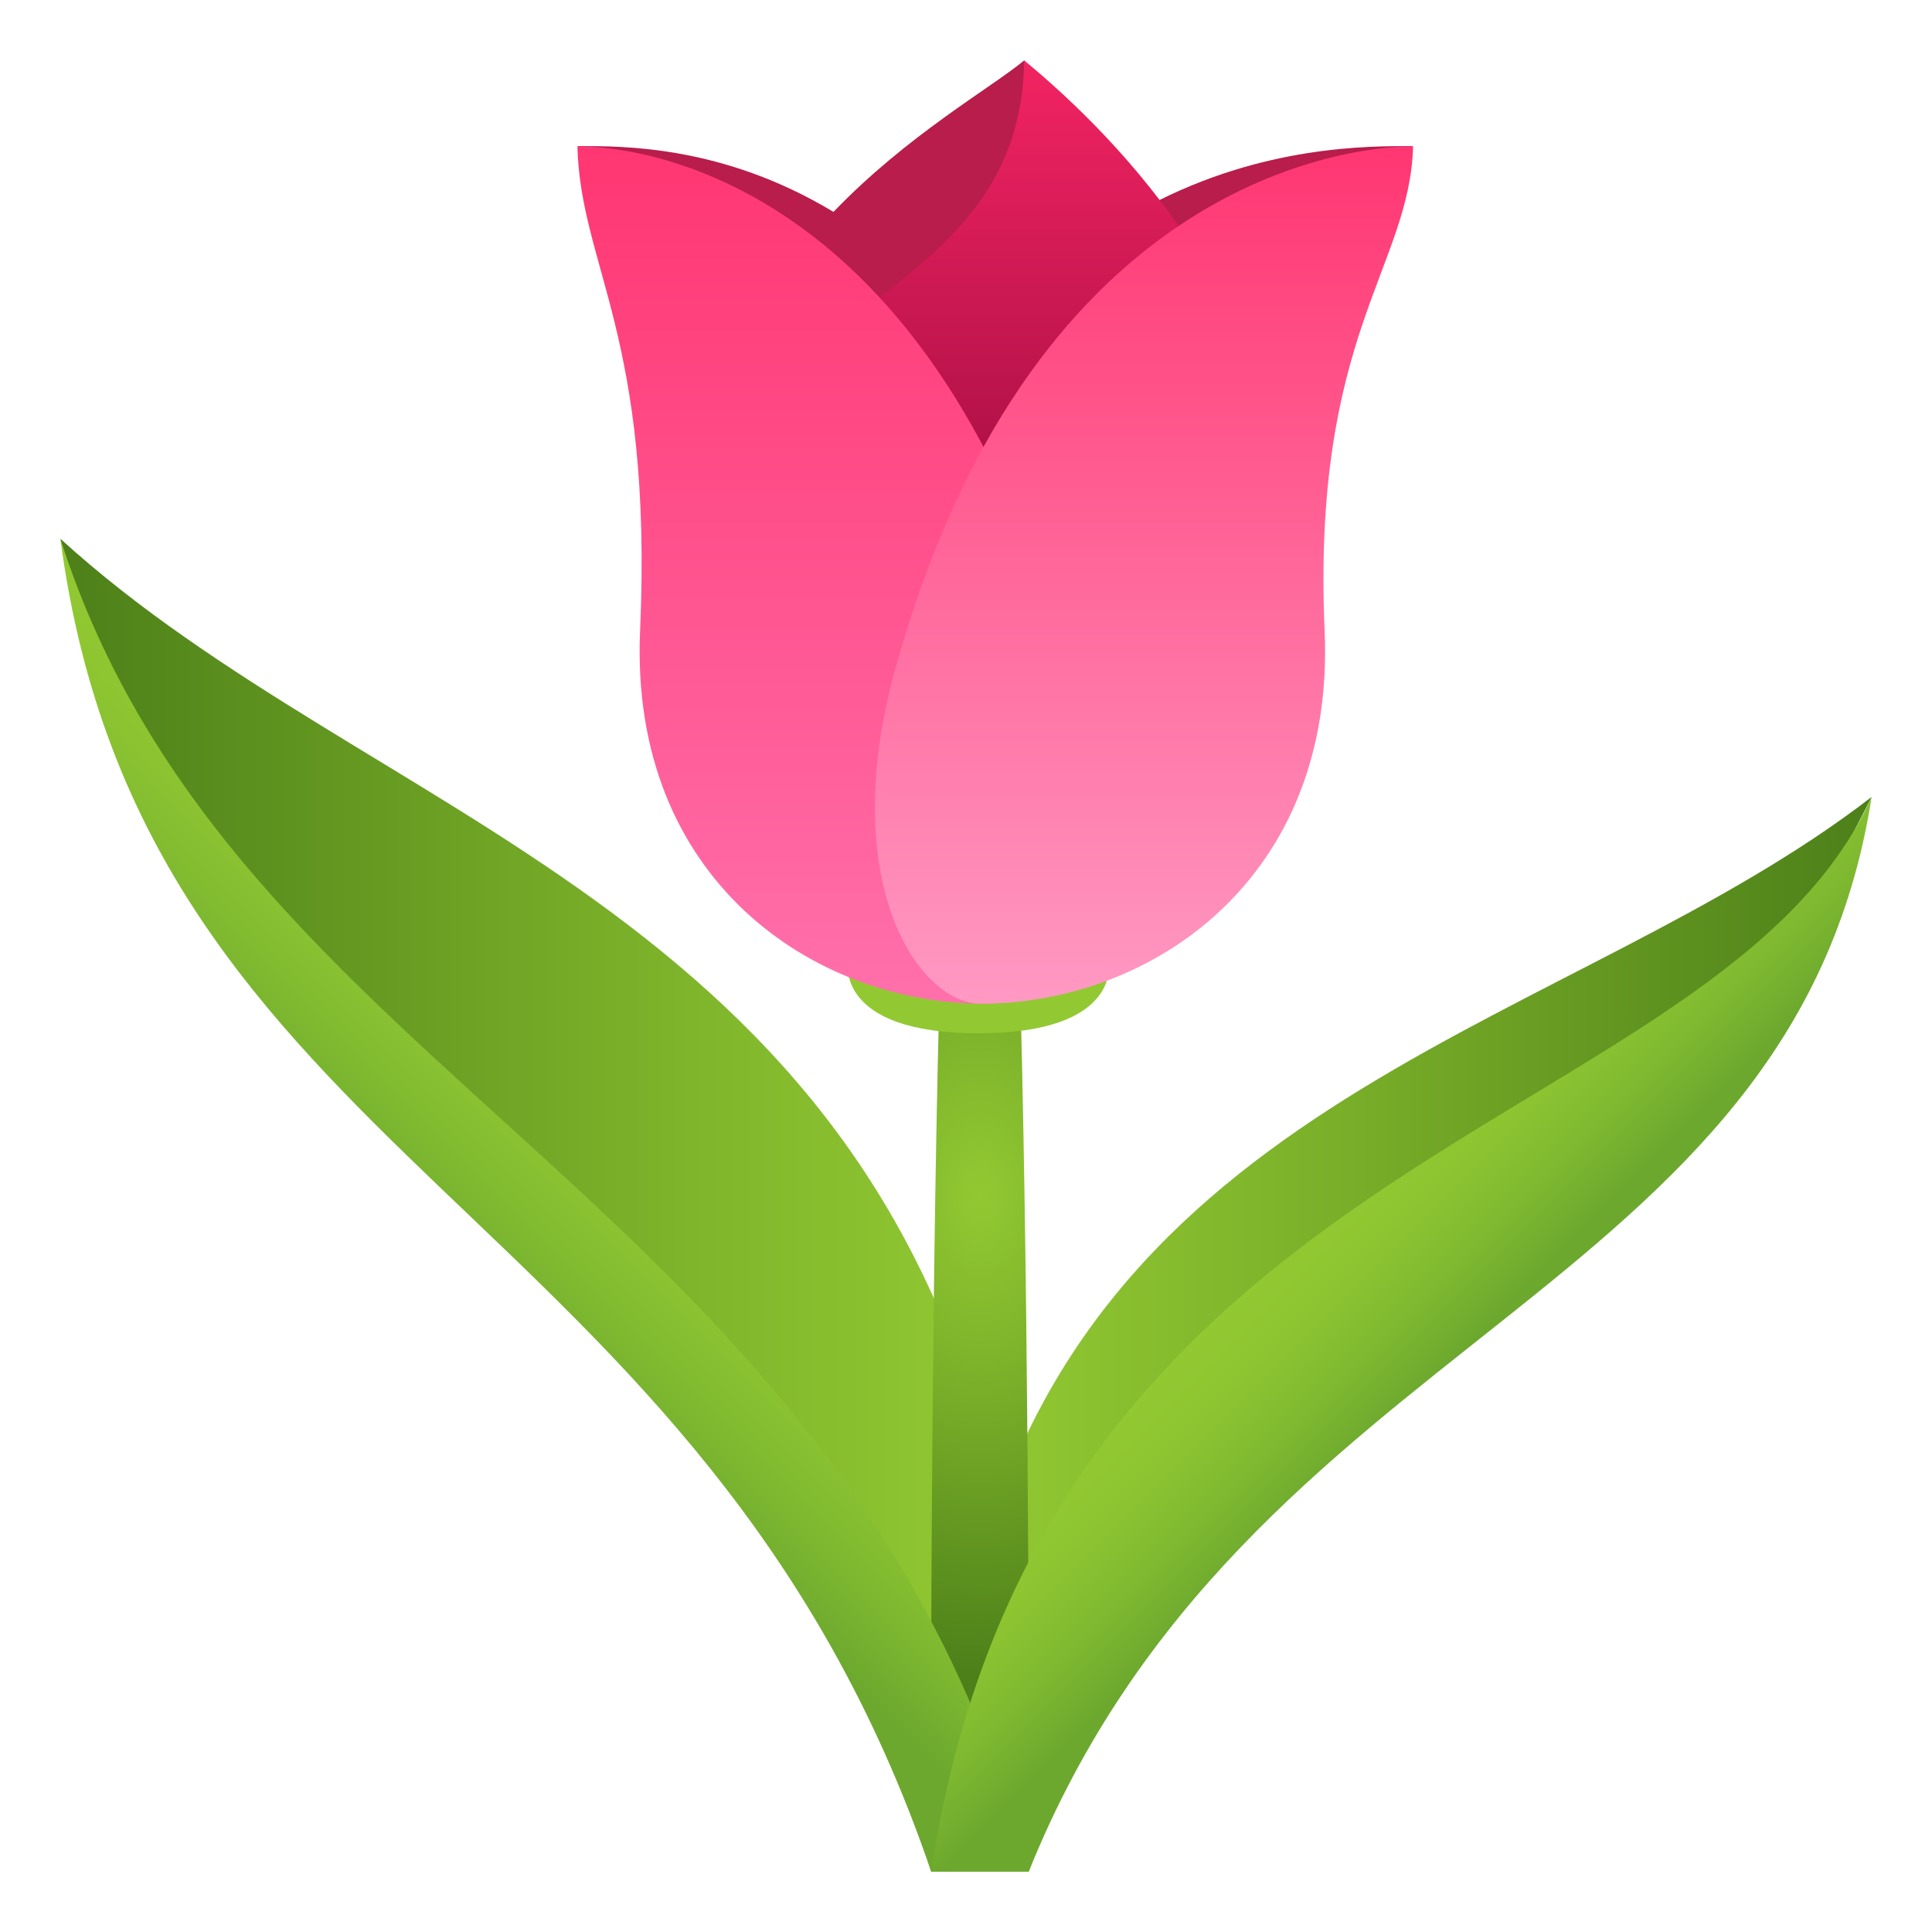
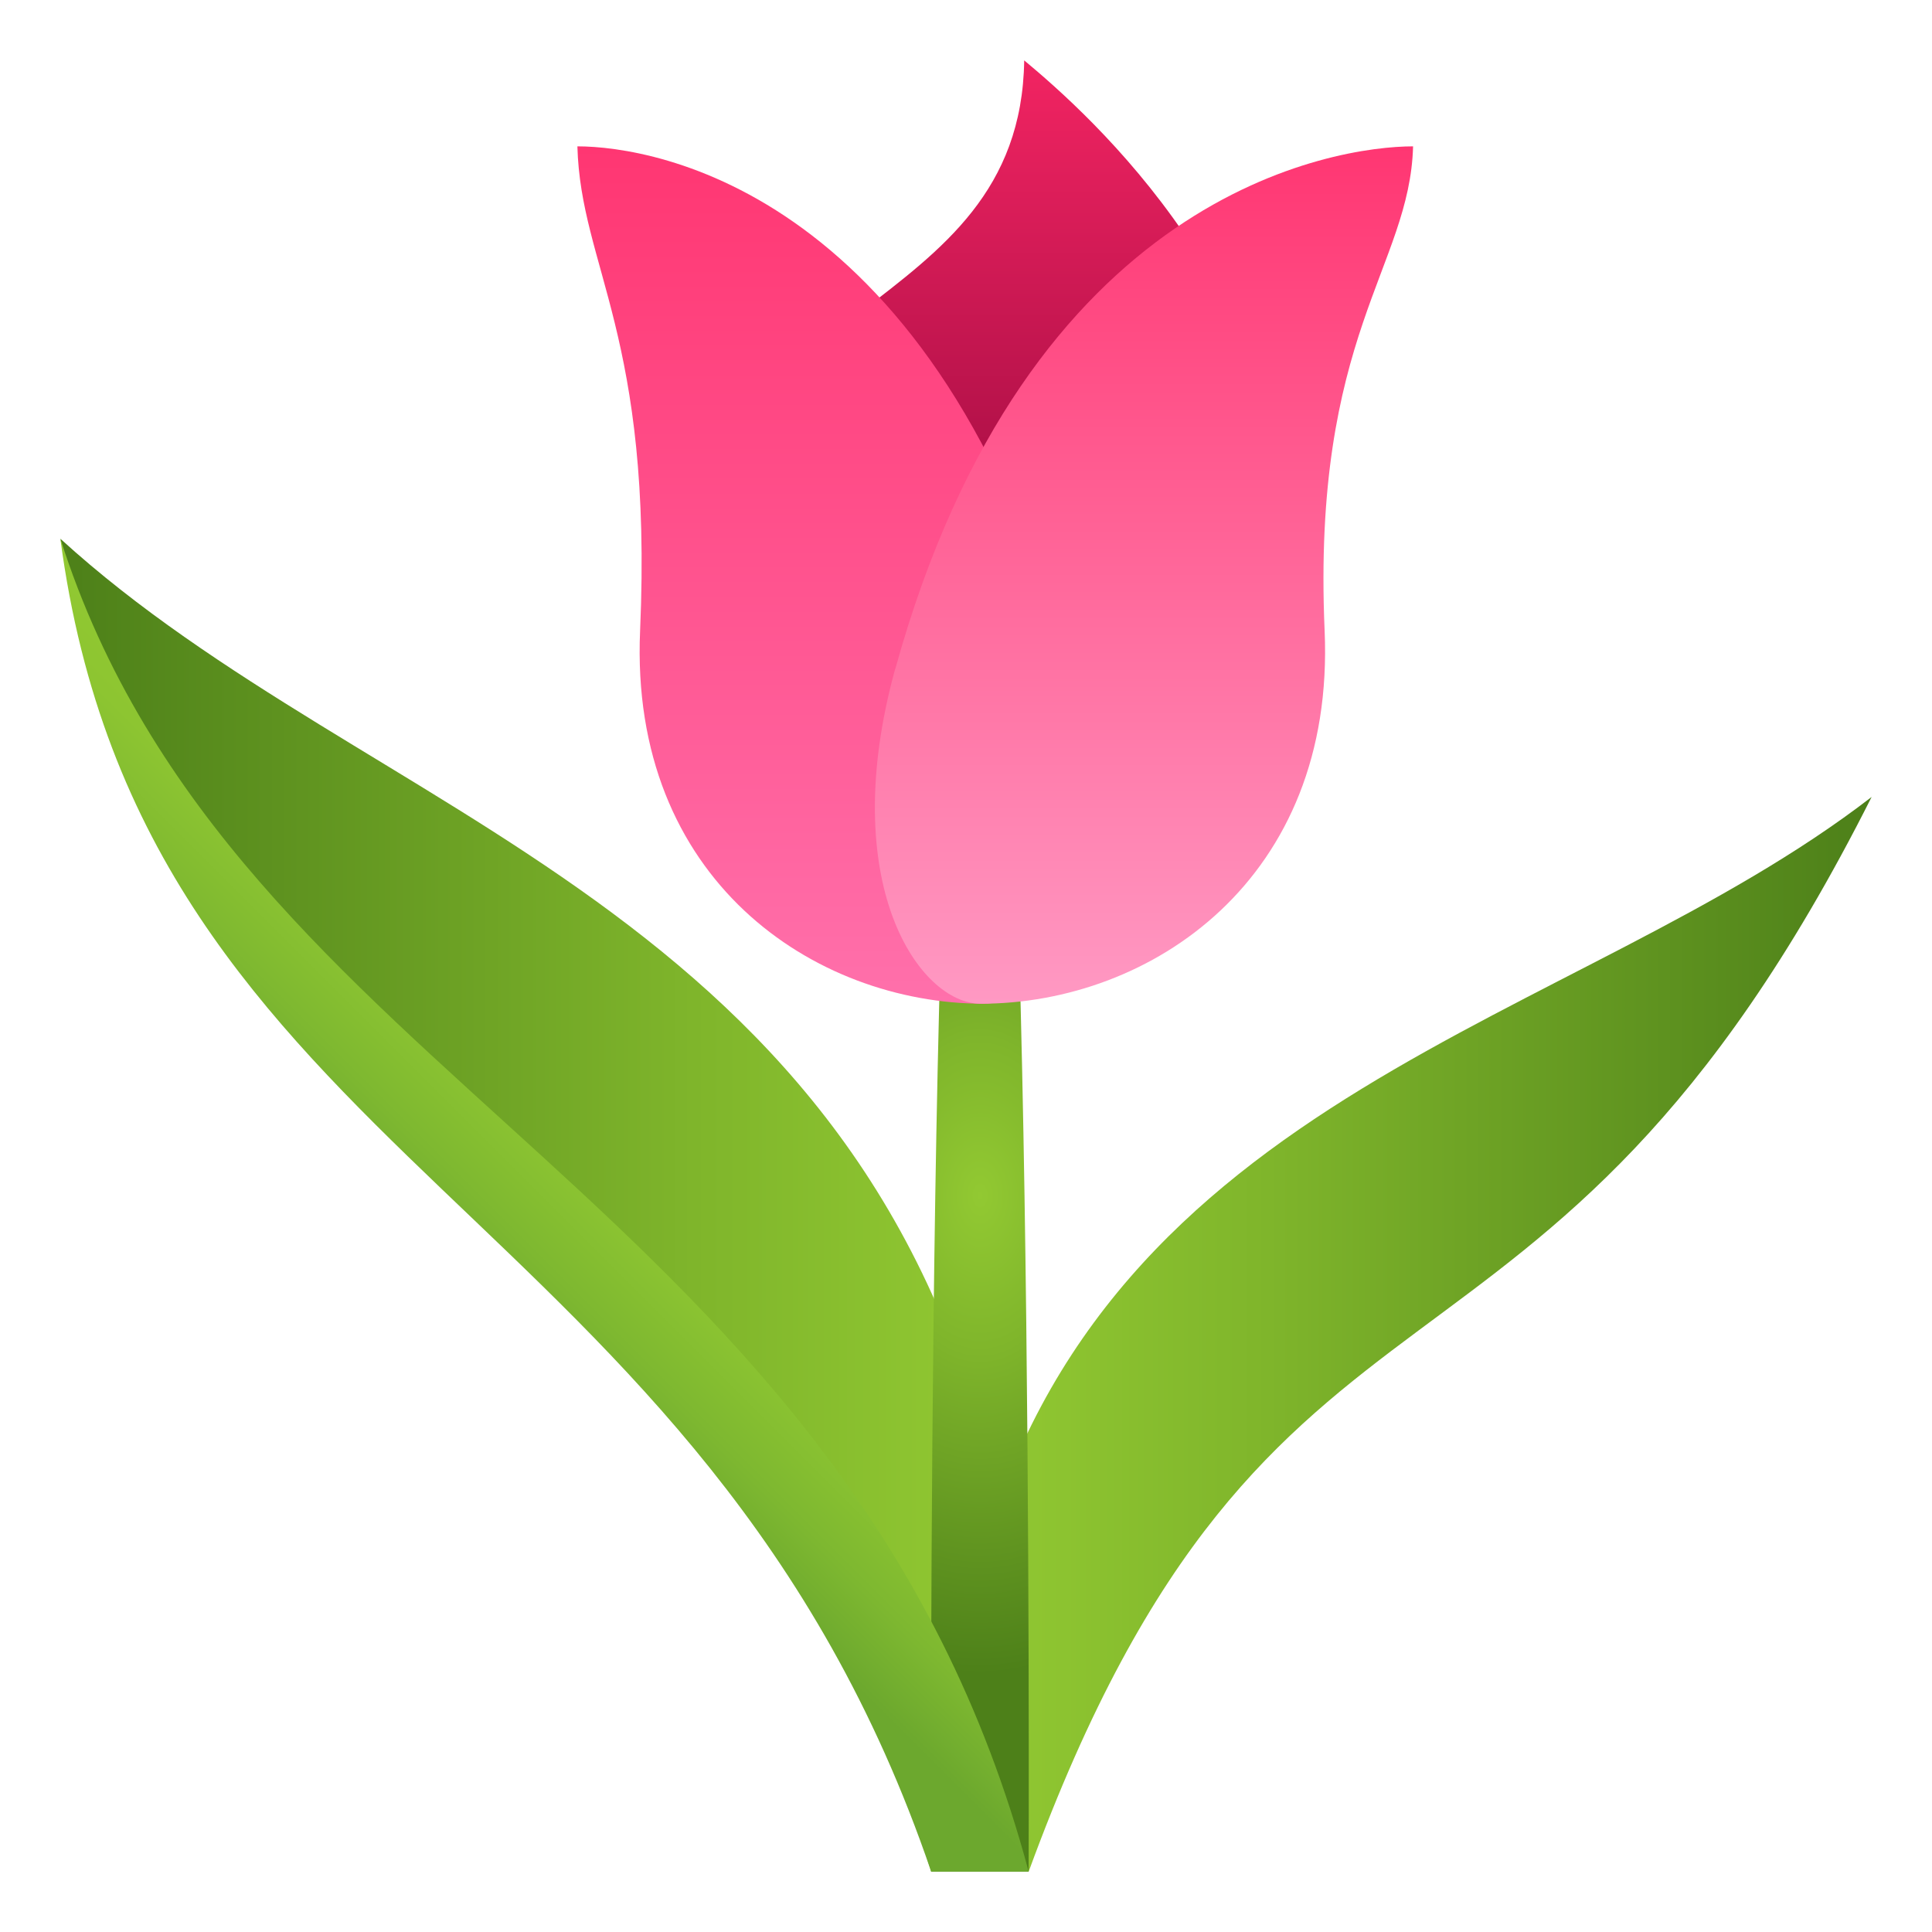
<svg xmlns="http://www.w3.org/2000/svg" xmlns:xlink="http://www.w3.org/1999/xlink" viewBox="0 0 64 64">
  <linearGradient id="A" gradientUnits="userSpaceOnUse">
    <stop offset="0" stop-color="#4d8019" />
    <stop offset=".004" stop-color="#4d8019" />
    <stop offset=".673" stop-color="#7fb52b" />
    <stop offset="1" stop-color="#92c932" />
  </linearGradient>
  <linearGradient id="B" x1="62" x2="32.315" xlink:href="#A" y1="44.205" y2="44.205" />
  <linearGradient id="C" x1="2" x2="33.148" xlink:href="#A" y1="39.924" y2="39.924" />
  <radialGradient id="D" cx="-31.379" cy="45.523" gradientTransform="matrix(.646 0 0 1.017 52.736 -6.691)" gradientUnits="userSpaceOnUse" r="15.657">
    <stop offset="0" stop-color="#92c932" />
    <stop offset=".327" stop-color="#7fb52b" />
    <stop offset=".996" stop-color="#4d8019" />
    <stop offset="1" stop-color="#4d8019" />
  </radialGradient>
  <linearGradient id="E" gradientUnits="userSpaceOnUse" x1="33.074" x2="33.074" y1="26.271" y2="2">
    <stop offset="0" stop-color="#7a0032" />
    <stop offset=".14" stop-color="#8b0539" />
    <stop offset="1" stop-color="#f22462" />
  </linearGradient>
  <linearGradient id="F" gradientUnits="userSpaceOnUse" x1="27.615" x2="27.615" y1="33.241" y2="4.84">
    <stop offset="0" stop-color="#ff70ab" />
    <stop offset="1" stop-color="#ff3672" />
  </linearGradient>
  <linearGradient id="G" gradientUnits="userSpaceOnUse" x1="37.895" x2="37.895" y1="33.241" y2="4.84">
    <stop offset="0" stop-color="#ff99c3" />
    <stop offset="1" stop-color="#ff3672" />
  </linearGradient>
  <linearGradient id="H" gradientUnits="userSpaceOnUse">
    <stop offset=".236" stop-color="#6ca82e" />
    <stop offset=".477" stop-color="#7eb830" />
    <stop offset=".763" stop-color="#8dc531" />
    <stop offset="1" stop-color="#92c932" />
  </linearGradient>
  <linearGradient id="I" x1="13.405" x2="21.058" xlink:href="#H" y1="44.557" y2="36.904" />
  <linearGradient id="J" x1="49.147" x2="43.074" xlink:href="#H" y1="46.929" y2="40.856" />
  <path d="M32.414 51.912C31.818 54.06 34.076 62 34.076 62 42.12 39.996 51.04 48.16 62 26.4c-9.797 7.564-25.393 9.72-29.586 25.502z" fill="url(#B)" />
  <path d="M33.06 49.485C33.682 52.15 30.848 62 30.848 62 22.402 34.702 6.816 38.693 2 17.847c10.285 9.383 26.654 12.058 31.06 31.638z" fill="url(#C)" />
  <path d="M32.46 17.24c1.79 0 1.615 44.76 1.615 44.76h-3.23c.001 0-.173-44.76 1.614-44.76z" fill="url(#D)" />
-   <path d="M32.412 34.228c-4.78 0-4.32-2.38-4.32-2.38h8.64c-.001 0 .46 2.38-4.32 2.38z" fill="#92c932" />
-   <path d="M38.042 6.815c-1.39-1.3-2.865-2.67-4.114-4.815-1.094.91-3.864 2.465-6.318 5.02-3.685-2.223-7.006-2.18-8.47-2.18 8.54 13.774 19.14 15.135 27.658 0-1.418-.001-4.957-.037-8.755 1.975z" fill="#b81d4b" />
  <path d="M23.214 19.222c0 9.398 19.722 9.398 19.722 0S36.063 3.78 33.928 2c-.122 8.633-10.714 7.825-10.714 17.222z" fill="url(#E)" />
  <path d="M35.428 22.15c1.968 7.13-.8 11.1-2.83 11.1-5.64 0-11.753-4.12-11.394-12.357.426-9.788-1.97-12.034-2.077-16.045 2.555 0 11.93 1.497 16.3 17.312z" fill="url(#F)" />
  <path d="M29.656 22.15c-1.968 7.13.8 11.1 2.83 11.1 5.64 0 11.753-4.12 11.394-12.357-.426-9.788 2.822-12.034 2.93-16.045-2.555 0-12.785 1.497-17.152 17.312z" fill="url(#G)" />
  <path d="M34.076 62h-3.23C23.29 39.82 4.738 38.56 2 17.847 7.754 35.88 28.082 39.62 34.076 62z" fill="url(#I)" />
-   <path d="M30.848 62h3.23C41.275 44.12 59.39 43.105 62 26.4 56.94 37.588 34.496 37.818 30.848 62z" fill="url(#J)" />
</svg>